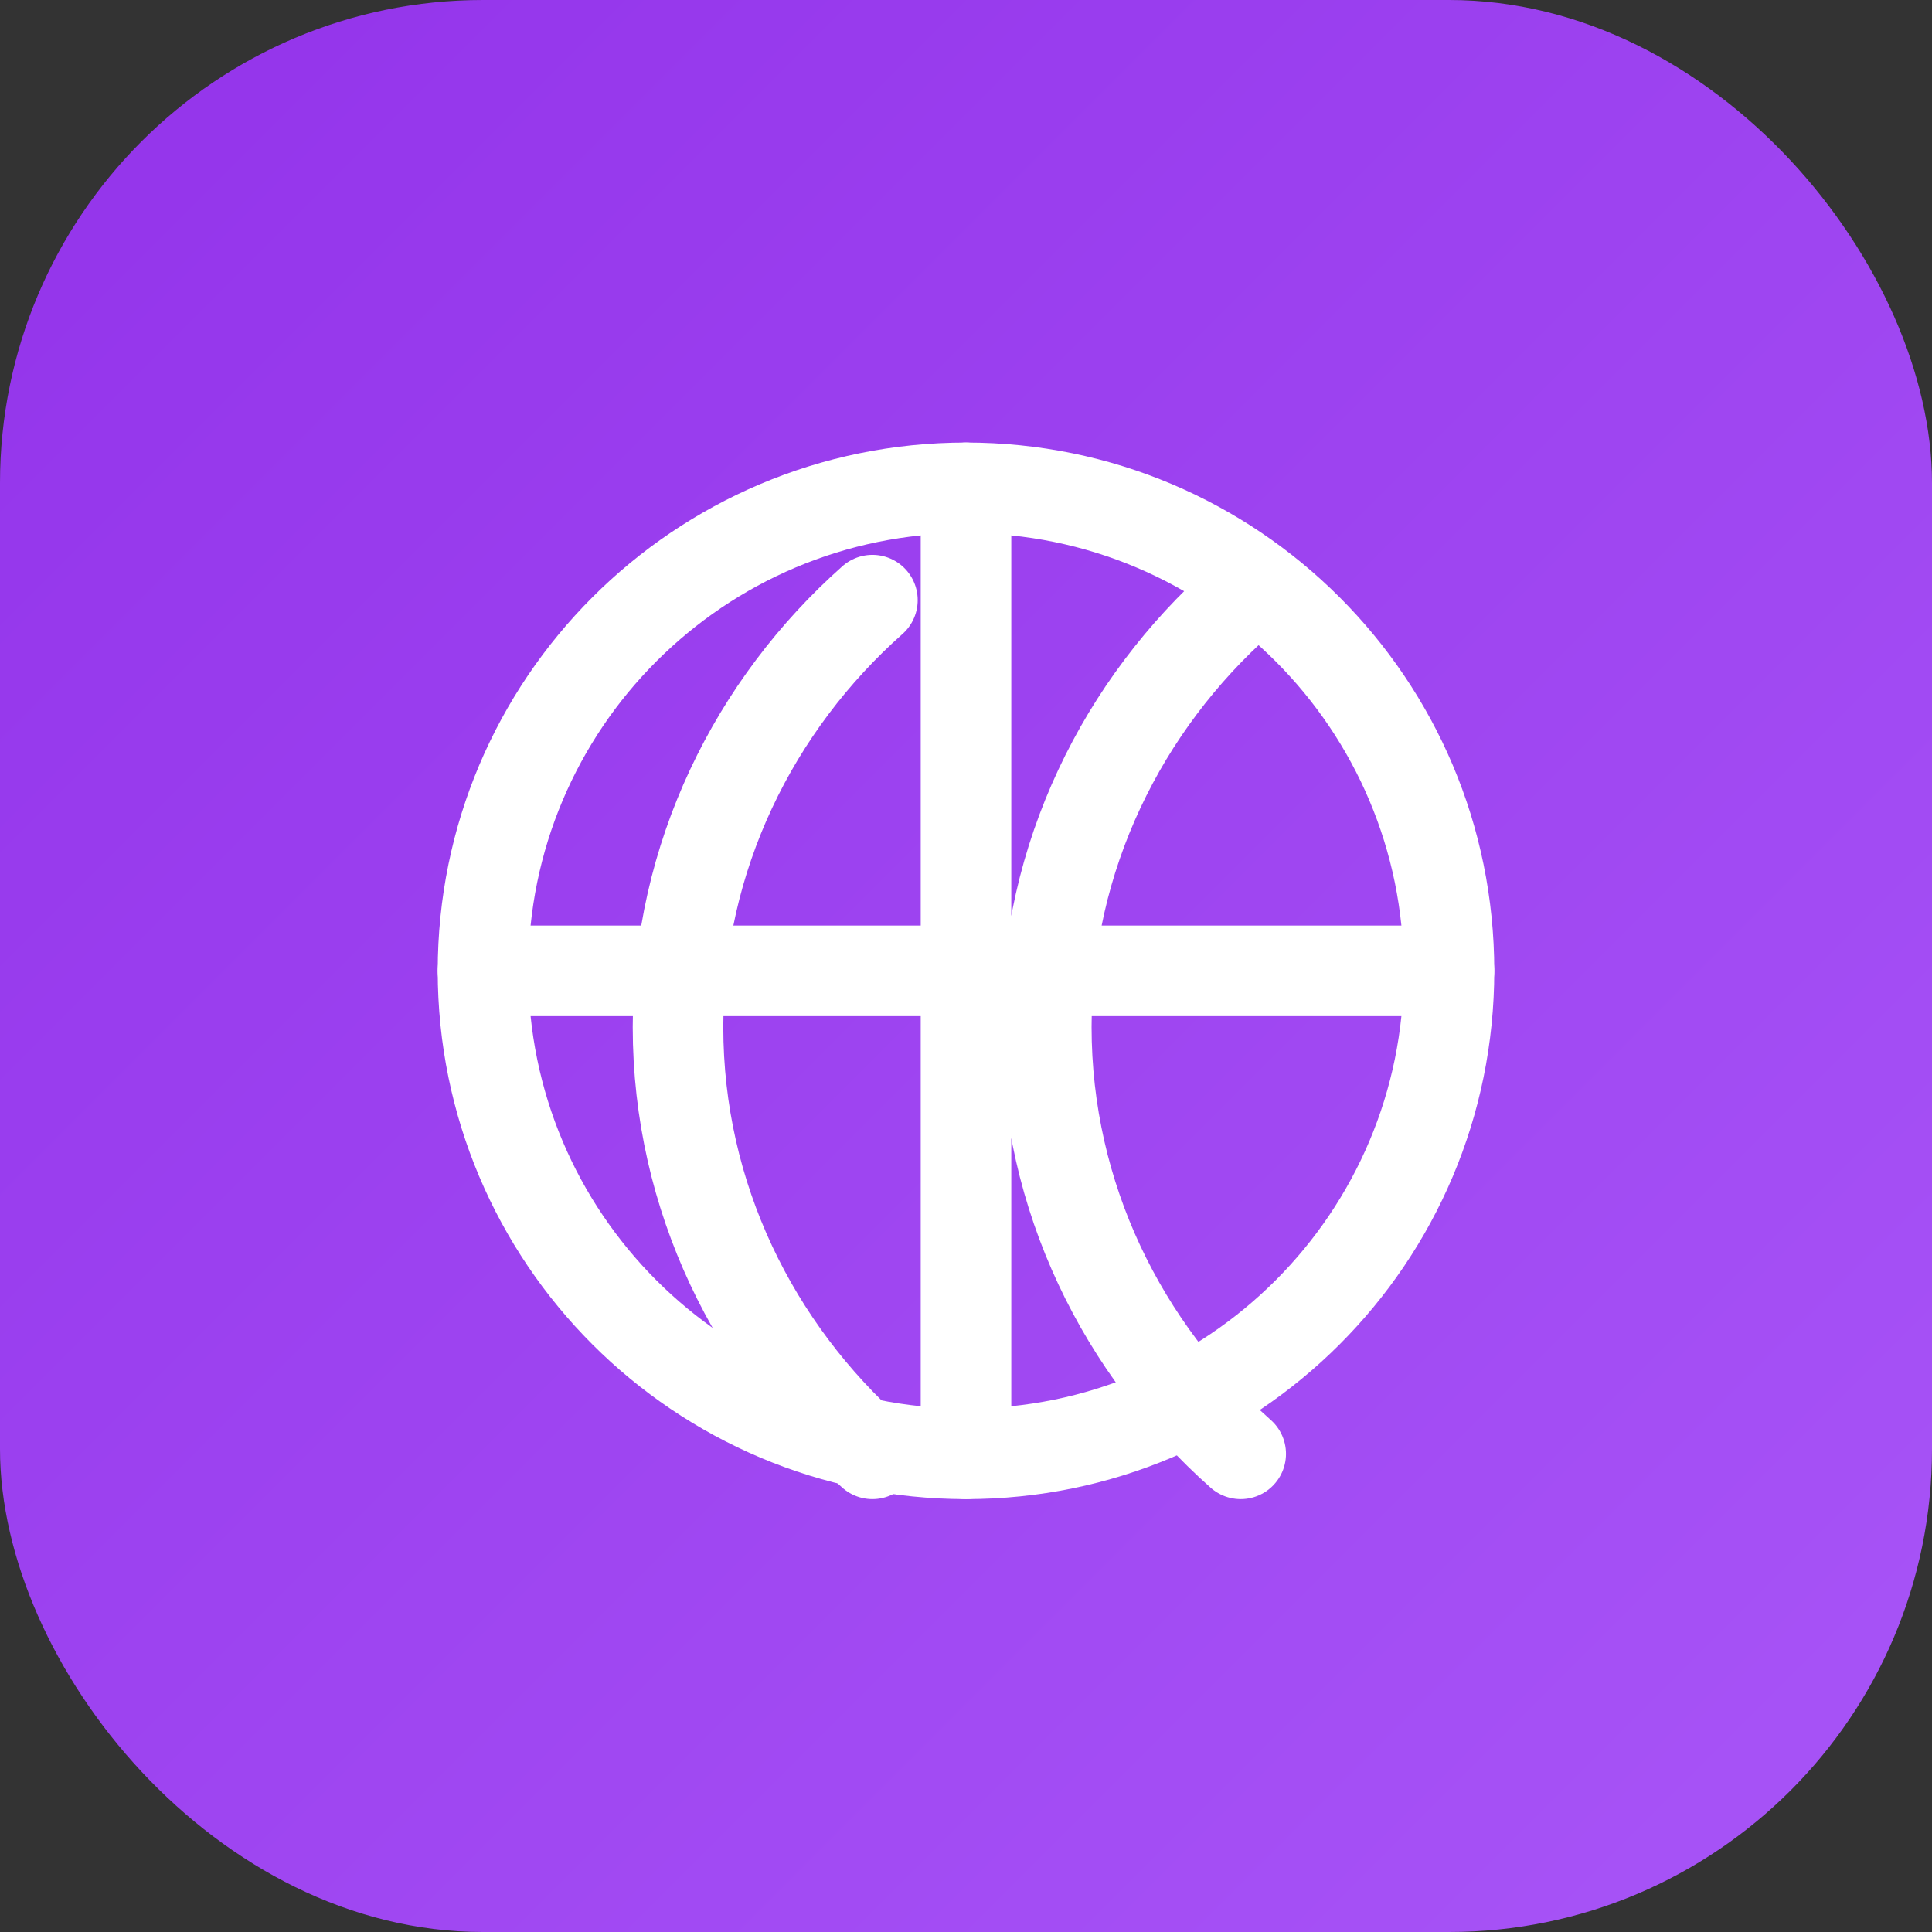
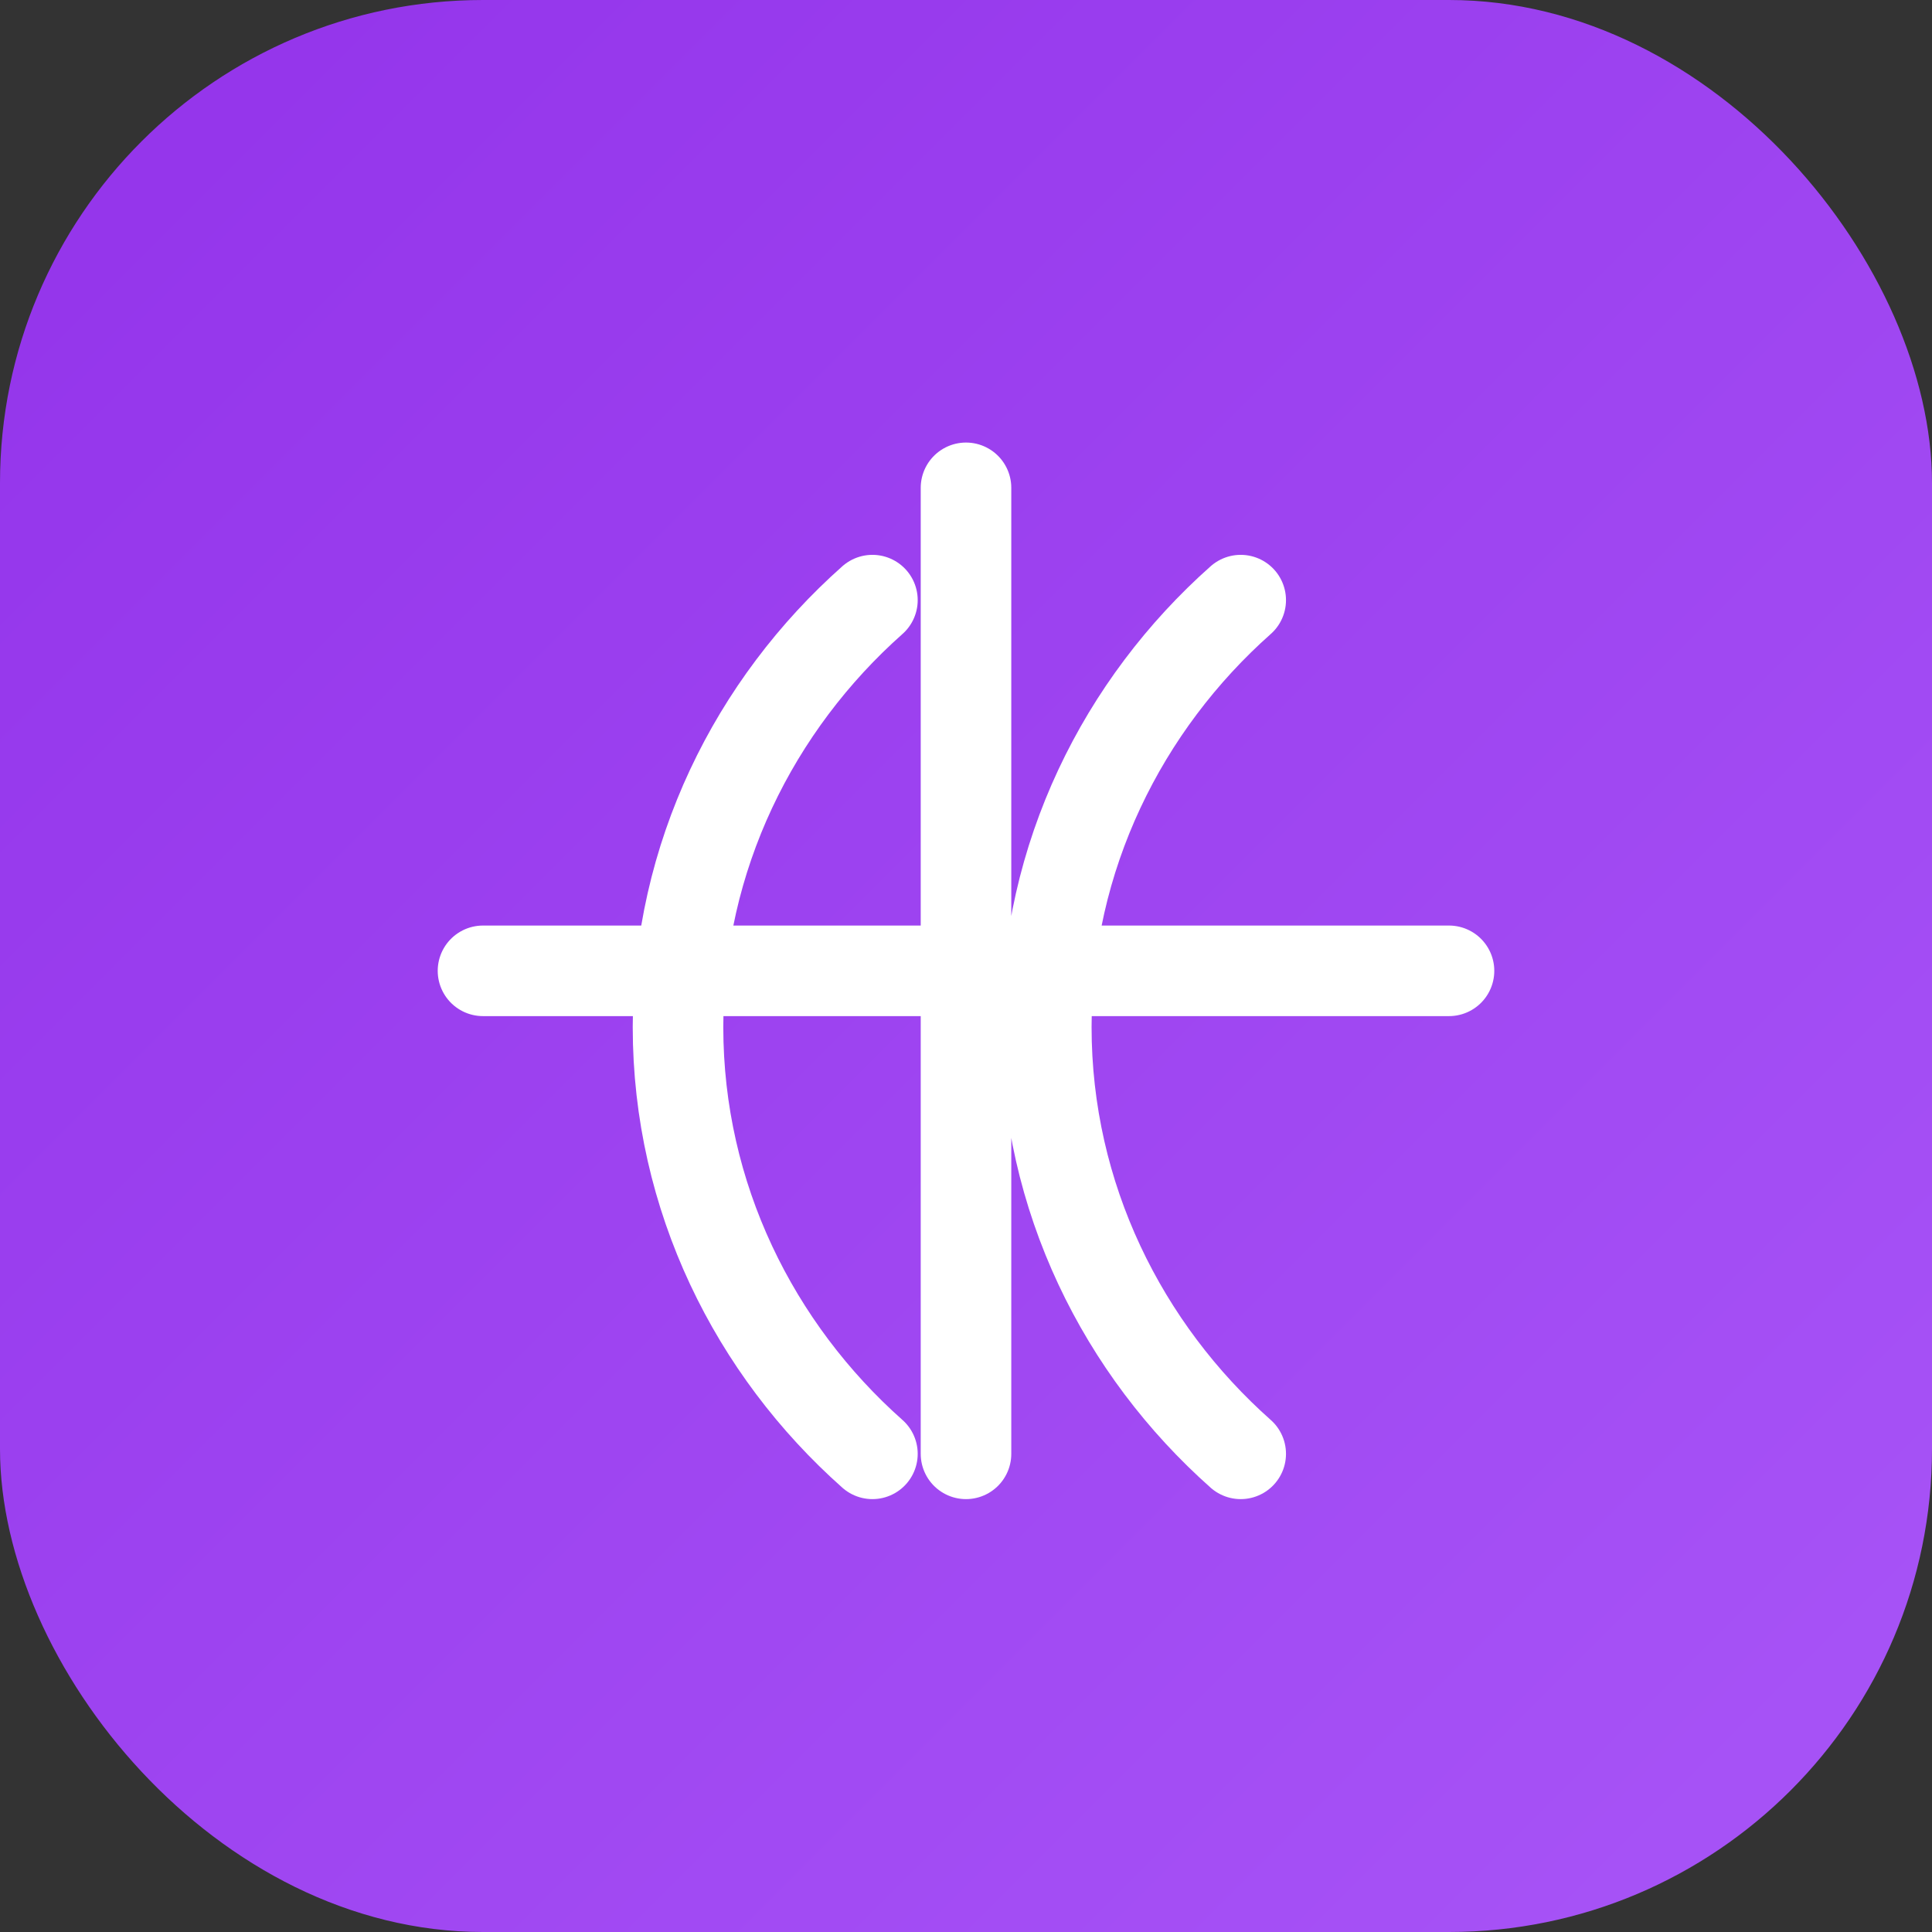
<svg xmlns="http://www.w3.org/2000/svg" width="32" height="32" viewBox="0 0 32 32" fill="none">
  <rect x="0" y="0" width="32" height="32" fill="#333333" stroke="none" />
  <rect width="32" height="32" rx="8" fill="url(#gradient)" />
-   <path d="M24 16.08c0 4.42-3.58 8-8 8s-8-3.58-8-8 3.58-8 8-8 8 3.58 8 8z" stroke="white" stroke-width="1.5" stroke-linecap="round" stroke-linejoin="round" />
  <path d="M16 8.08v16m-8-8h16m-3.45 8c-1.95-1.73-3.22-4.25-3.22-7.07 0-2.82 1.27-5.34 3.22-7.07m-6.1 14.14c-1.95-1.73-3.22-4.25-3.22-7.07 0-2.82 1.27-5.34 3.22-7.07" stroke="white" stroke-width="1.5" stroke-linecap="round" stroke-linejoin="round" />
  <defs>
    <linearGradient id="gradient" x1="0" y1="0" x2="32" y2="32" gradientUnits="userSpaceOnUse">
      <stop offset="0%" stop-color="#9333EA" />
      <stop offset="100%" stop-color="#A855F7" />
    </linearGradient>
  </defs>
</svg>